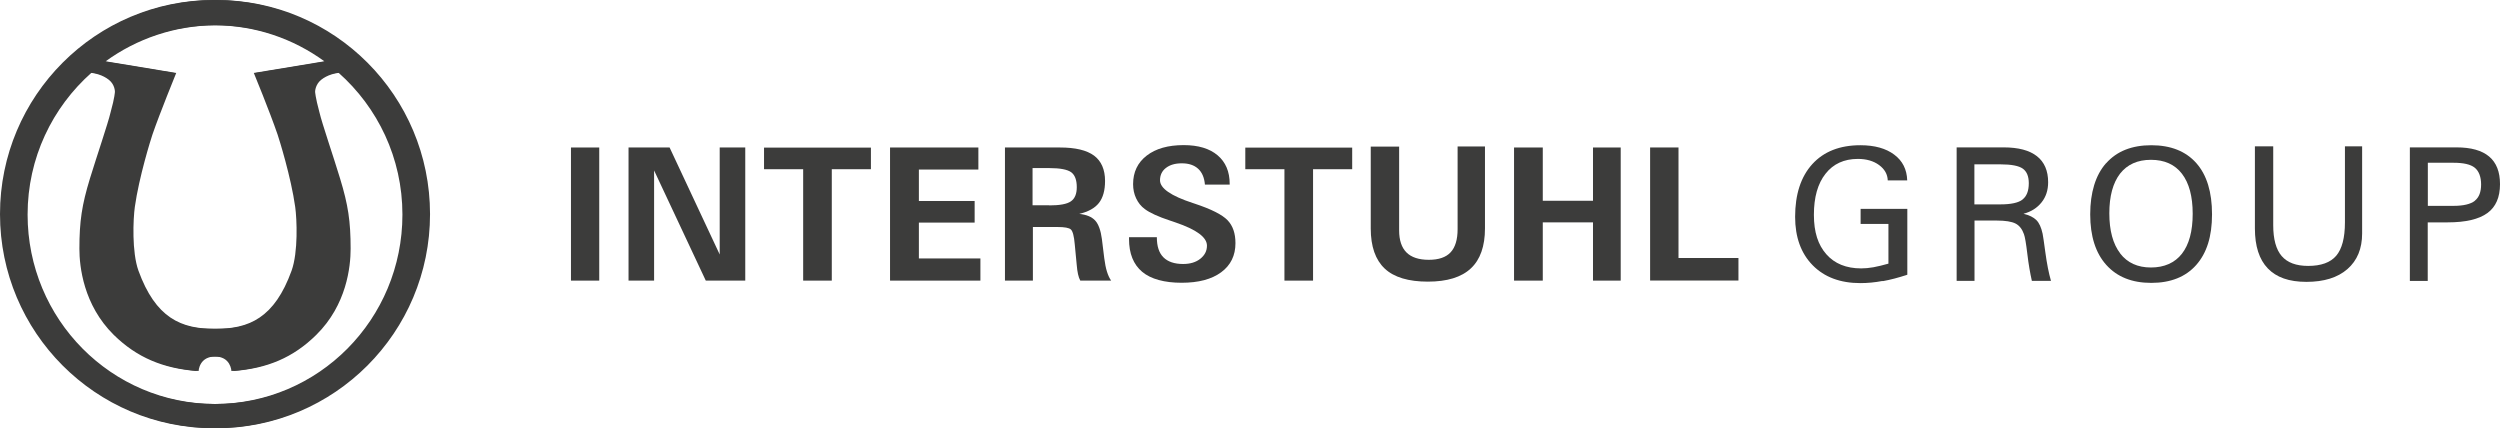
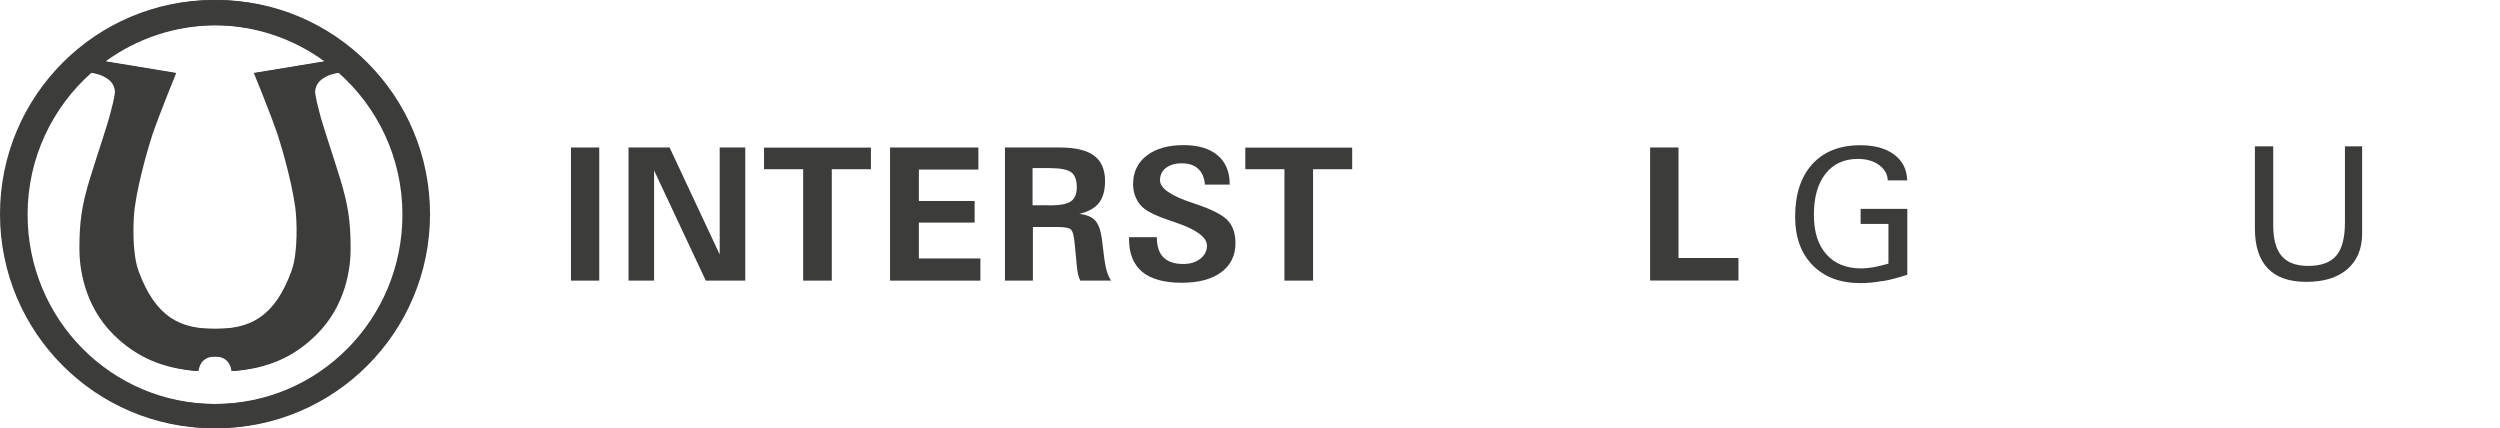
<svg xmlns="http://www.w3.org/2000/svg" id="Ebene_1" viewBox="0 0 221.03 37.86">
  <defs>
    <style>
      .cls-1 {
        fill: #3c3c3b;
      }
    </style>
  </defs>
  <g>
    <path class="cls-1" d="M166.44,24.84c-.68.13-1.33.19-1.96.19-1.78,0-3.19-.53-4.22-1.58-1.03-1.05-1.55-2.48-1.55-4.28,0-1.99.51-3.55,1.52-4.66,1.01-1.11,2.43-1.67,4.25-1.67,1.26,0,2.26.28,2.99.83.74.55,1.12,1.31,1.15,2.28h-1.72c-.02-.55-.28-1-.77-1.36-.49-.36-1.12-.54-1.87-.54-1.22,0-2.18.44-2.86,1.31-.69.87-1.03,2.08-1.03,3.63s.37,2.66,1.1,3.49c.73.83,1.76,1.25,3.08,1.25.33,0,.69-.03,1.08-.1.39-.07.83-.18,1.33-.32v-3.51h-2.46v-1.33h4.13v5.82c-.78.26-1.51.45-2.18.57Z" />
-     <path class="cls-1" d="M172.98,13.03h4.16c1.31,0,2.29.26,2.95.78.66.52.99,1.29.99,2.3,0,.7-.19,1.29-.58,1.78-.39.49-.92.83-1.6,1.01.51.12.89.31,1.14.56.25.25.43.65.55,1.2.04.18.12.74.25,1.7.13.95.29,1.78.49,2.47h-1.69c-.15-.66-.29-1.45-.4-2.38-.11-.93-.21-1.51-.3-1.75-.16-.45-.41-.77-.75-.94-.34-.17-.89-.26-1.64-.26h-1.98v5.33h-1.58v-11.8ZM178.81,17.64c.37-.28.56-.76.56-1.44,0-.61-.18-1.04-.53-1.29-.35-.25-1.01-.38-1.98-.38h-2.3v3.54h2.3c.93,0,1.58-.14,1.95-.42Z" />
-     <path class="cls-1" d="M186.21,14.43c.94-1.06,2.27-1.59,3.99-1.59s3.05.53,3.98,1.58c.93,1.05,1.39,2.56,1.39,4.53s-.47,3.43-1.4,4.48c-.93,1.05-2.26,1.58-3.97,1.58s-3.03-.53-3.98-1.59-1.42-2.55-1.42-4.47.47-3.47,1.4-4.52ZM187.45,22.41c.64.83,1.55,1.24,2.72,1.24s2.11-.41,2.74-1.22.95-1.99.95-3.53-.32-2.72-.95-3.54c-.63-.82-1.55-1.23-2.74-1.23s-2.09.41-2.73,1.22c-.63.82-.95,1.99-.95,3.51s.32,2.71.96,3.54Z" />
    <path class="cls-1" d="M200.98,12.94v6.97c0,1.24.25,2.15.75,2.73.5.58,1.28.87,2.34.87,1.14,0,1.97-.3,2.48-.9.51-.6.77-1.58.77-2.95v-6.72h1.52v7.7c0,1.34-.43,2.39-1.3,3.15-.86.75-2.07,1.13-3.62,1.13s-2.66-.4-3.42-1.19c-.76-.79-1.14-1.97-1.14-3.53v-7.26h1.62Z" />
-     <path class="cls-1" d="M213.07,13.03h4.11c1.29,0,2.25.27,2.89.81s.96,1.35.96,2.44c0,1.16-.37,2.02-1.12,2.56-.74.54-1.91.82-3.5.82h-1.77v5.18h-1.58v-11.8ZM218.8,17.75c.38-.3.56-.78.56-1.44s-.19-1.18-.56-1.48-1-.44-1.88-.44h-2.27v3.81h2.27c.87,0,1.5-.15,1.88-.44Z" />
  </g>
  <path class="cls-1" d="M18.97,35.72h-.07c-9.23,0-16.63-7.5-16.63-16.75,0-5,2.19-9.48,5.66-12.55.49.05,1.16.21,1.7.64.54.43.53,1.05.53,1.05,0,0-.01.49-.38,1.81-.23.99-1.22,3.88-1.83,5.87-.71,2.33-.93,3.76-.93,6.21,0,1.55.35,4.95,3.04,7.61,2.06,2.02,4.36,2.95,7.29,3.19h.04s.05-1.3,1.5-1.28c.01,0,.06,0,.07,0,1.45-.02,1.5,1.28,1.5,1.28h.04c2.94-.23,5.23-1.16,7.29-3.19,2.7-2.66,3.04-6.05,3.04-7.61,0-2.45-.22-3.88-.93-6.21-.6-1.98-1.6-4.88-1.83-5.87-.36-1.32-.38-1.81-.38-1.81,0,0,0-.62.53-1.05.54-.43,1.2-.59,1.7-.64,3.47,3.07,5.66,7.55,5.66,12.55,0,9.25-7.4,16.75-16.63,16.75h0ZM18.92,2.23h0c3.65.01,7.01,1.19,9.76,3.19l-6.24,1.03s1.39,3.37,2.1,5.44c.14.41,1.19,3.76,1.56,6.41.15,1.07.27,3.99-.32,5.63-1.5,4.15-3.74,5.18-6.84,5.14,0,0-.03,0-.03,0-3.11.04-5.34-.99-6.85-5.14-.59-1.64-.47-4.56-.32-5.63.37-2.65,1.42-6,1.56-6.41.62-1.81,2.1-5.44,2.1-5.44l-6.24-1.03c2.74-1.99,6.11-3.17,9.76-3.19h0ZM18.97,0h-.07C8.46,0,0,8.48,0,18.93s8.46,18.93,18.89,18.93h.07c10.43,0,18.89-8.47,18.89-18.93S29.4,0,18.97,0h0Z" />
  <path class="cls-1" d="M50.48,13.04h2.5v11.77h-2.5v-11.77Z" />
  <path class="cls-1" d="M55.57,13.04h3.63l4.43,9.46v-9.46h2.26v11.77h-3.49l-4.57-9.74v9.74h-2.26v-11.77Z" />
  <path class="cls-1" d="M71.01,14.96h-3.46v-1.91h9.45v1.91h-3.46v9.85h-2.53v-9.85Z" />
  <path class="cls-1" d="M78.69,13.04h7.81v1.95h-5.26v2.78h4.93v1.91h-4.93v3.17h5.44v1.96h-7.99v-11.77Z" />
  <path class="cls-1" d="M88.82,13.04h4.89c1.37,0,2.37.24,3.02.72.64.48.97,1.23.97,2.24,0,.83-.18,1.48-.54,1.94s-.94.78-1.74.97c.64.07,1.11.26,1.41.59.29.32.49.87.59,1.63l.21,1.7c.06.47.14.87.24,1.19s.22.58.37.79h-2.73c-.09-.17-.15-.35-.2-.57s-.09-.5-.12-.87l-.17-1.78c-.06-.72-.18-1.15-.34-1.3-.16-.15-.56-.22-1.19-.22h-2.17v4.74h-2.47v-11.77ZM92.77,18.16c.93,0,1.57-.12,1.91-.36.35-.24.52-.66.52-1.25,0-.63-.16-1.07-.49-1.32-.33-.24-.97-.37-1.94-.37h-1.48v3.29h1.48Z" />
  <path class="cls-1" d="M102.28,20.99c0,.78.19,1.37.58,1.76.39.39.97.59,1.74.59.62,0,1.13-.15,1.52-.46.39-.31.59-.69.59-1.16,0-.74-.92-1.42-2.77-2.05l-.26-.09c-.06-.02-.14-.05-.24-.08-1.03-.34-1.78-.68-2.23-1.02-.33-.24-.58-.56-.76-.94-.18-.38-.27-.8-.27-1.26,0-1.06.4-1.9,1.2-2.52.8-.62,1.89-.93,3.27-.93,1.29,0,2.29.3,3,.9.71.6,1.07,1.44,1.07,2.53v.06h-2.19c-.05-.61-.25-1.08-.6-1.4-.35-.32-.83-.48-1.44-.48s-1.06.14-1.41.41c-.35.27-.52.64-.52,1.09,0,.71.97,1.38,2.9,2.01l.15.05c1.48.49,2.45.98,2.92,1.47s.7,1.16.7,2.03c0,1.09-.42,1.95-1.26,2.57-.84.62-2,.93-3.5.93s-2.72-.32-3.49-.97-1.16-1.61-1.16-2.9v-.16h2.46Z" />
  <path class="cls-1" d="M113.56,14.96h-3.46v-1.91h9.45v1.91h-3.46v9.85h-2.53v-9.85Z" />
-   <path class="cls-1" d="M123.7,12.95v7.42c0,.87.22,1.52.65,1.95.43.43,1.09.65,1.97.65s1.52-.22,1.93-.66c.41-.44.62-1.12.62-2.05v-7.31h2.42v7.24c0,1.58-.42,2.77-1.25,3.54-.83.78-2.1,1.17-3.8,1.17s-2.99-.38-3.81-1.15c-.82-.77-1.24-1.95-1.24-3.55v-7.24h2.5Z" />
-   <path class="cls-1" d="M133.86,13.04h2.54v4.71h4.44v-4.71h2.45v11.77h-2.45v-5.15h-4.44v5.15h-2.54v-11.77Z" />
  <path class="cls-1" d="M145.9,13.04h2.5v9.77h5.3v1.99h-7.81v-11.77Z" />
  <path class="cls-1" d="M19.14,35.72h-.07c-9.23,0-16.63-7.5-16.63-16.75,0-5,2.19-9.48,5.66-12.55.49.05,1.16.21,1.7.64.54.43.53,1.05.53,1.05,0,0-.01.49-.38,1.81-.23.99-1.22,3.88-1.83,5.87-.71,2.33-.93,3.76-.93,6.21,0,1.55.35,4.95,3.04,7.61,2.06,2.02,4.36,2.95,7.29,3.19h.04s.05-1.3,1.5-1.28c.01,0,.06,0,.07,0,1.45-.02,1.5,1.28,1.5,1.28h.04c2.94-.23,5.23-1.16,7.29-3.19,2.7-2.66,3.04-6.05,3.04-7.61,0-2.45-.22-3.88-.93-6.21-.6-1.98-1.6-4.88-1.83-5.87-.36-1.32-.38-1.81-.38-1.81,0,0,0-.62.53-1.05.54-.43,1.2-.59,1.7-.64,3.47,3.07,5.66,7.55,5.66,12.55,0,9.25-7.4,16.75-16.63,16.75h0ZM19.1,2.23h0c3.65.01,7.01,1.19,9.76,3.19l-6.24,1.03s1.39,3.37,2.1,5.44c.14.41,1.19,3.76,1.56,6.41.15,1.07.27,3.99-.32,5.63-1.5,4.15-3.74,5.18-6.84,5.14,0,0-.03,0-.03,0-3.11.04-5.34-.99-6.85-5.14-.59-1.64-.47-4.56-.32-5.63.37-2.65,1.42-6,1.56-6.41.62-1.81,2.1-5.44,2.1-5.44l-6.24-1.03c2.74-1.99,6.11-3.17,9.76-3.19h0ZM19.14,0h-.07C8.63,0,.17,8.48.17,18.93s8.46,18.93,18.89,18.93h.07c10.43,0,18.89-8.47,18.89-18.93S29.57,0,19.14,0h0Z" />
</svg>